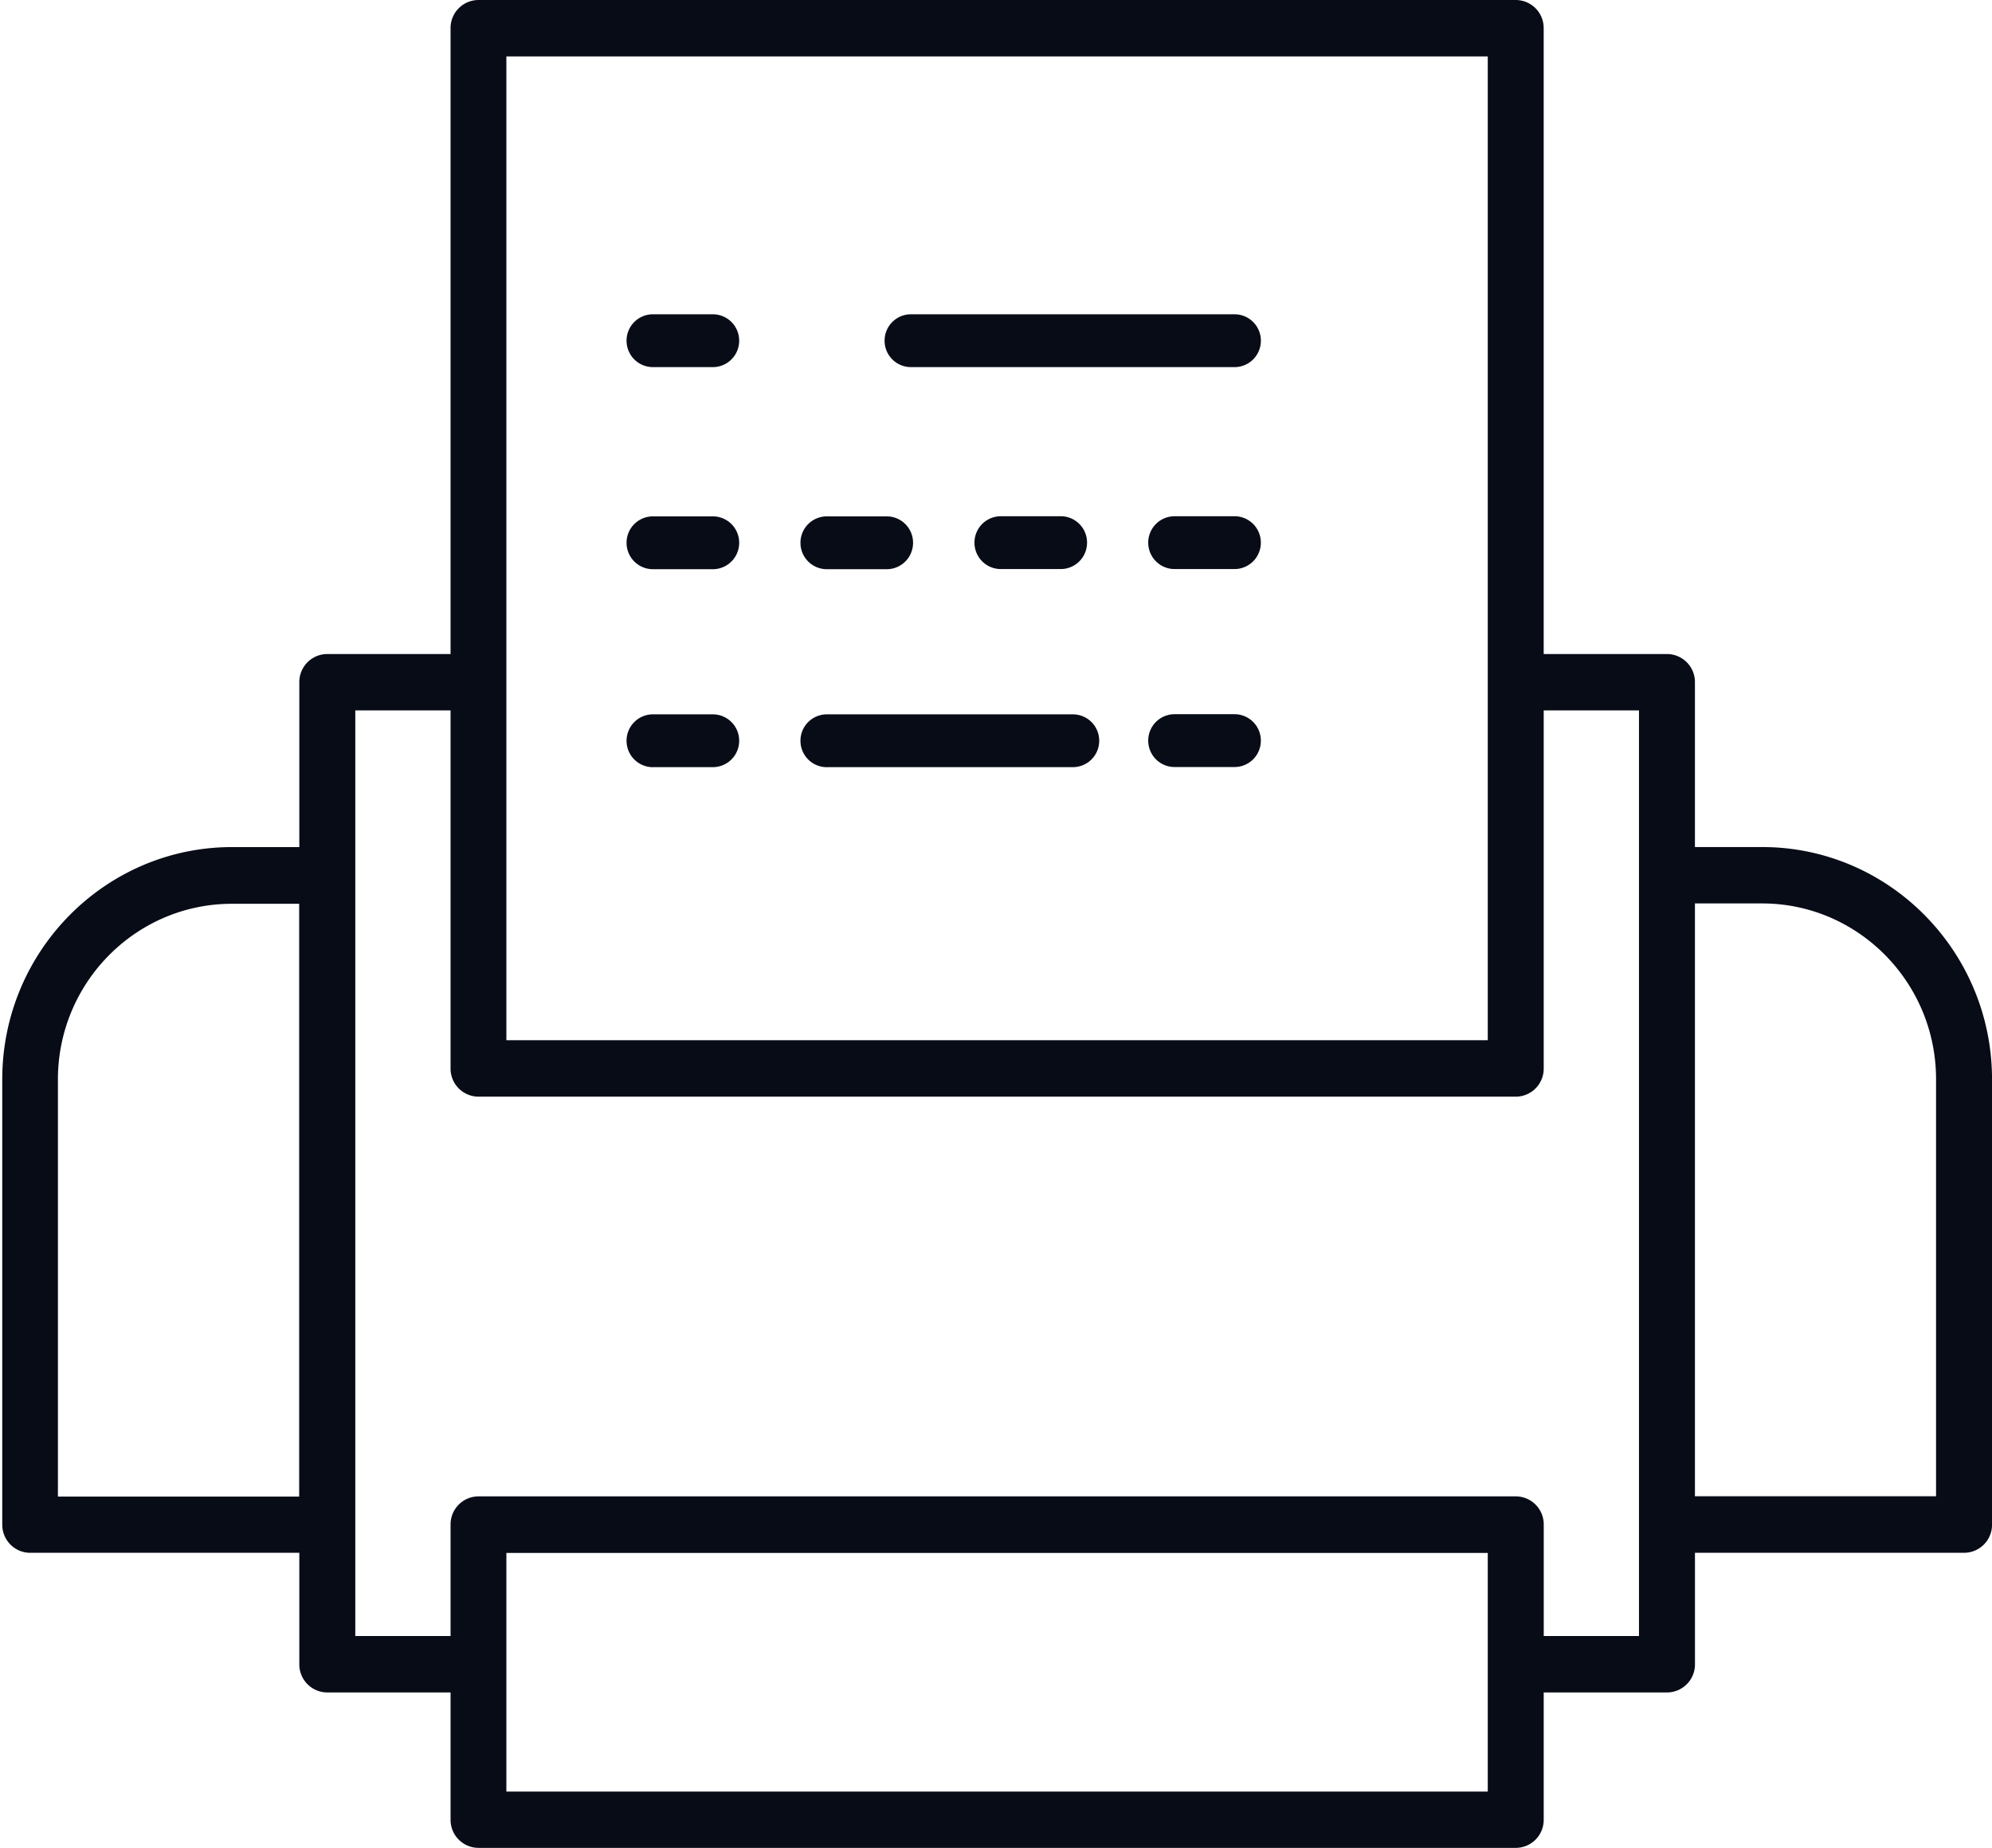
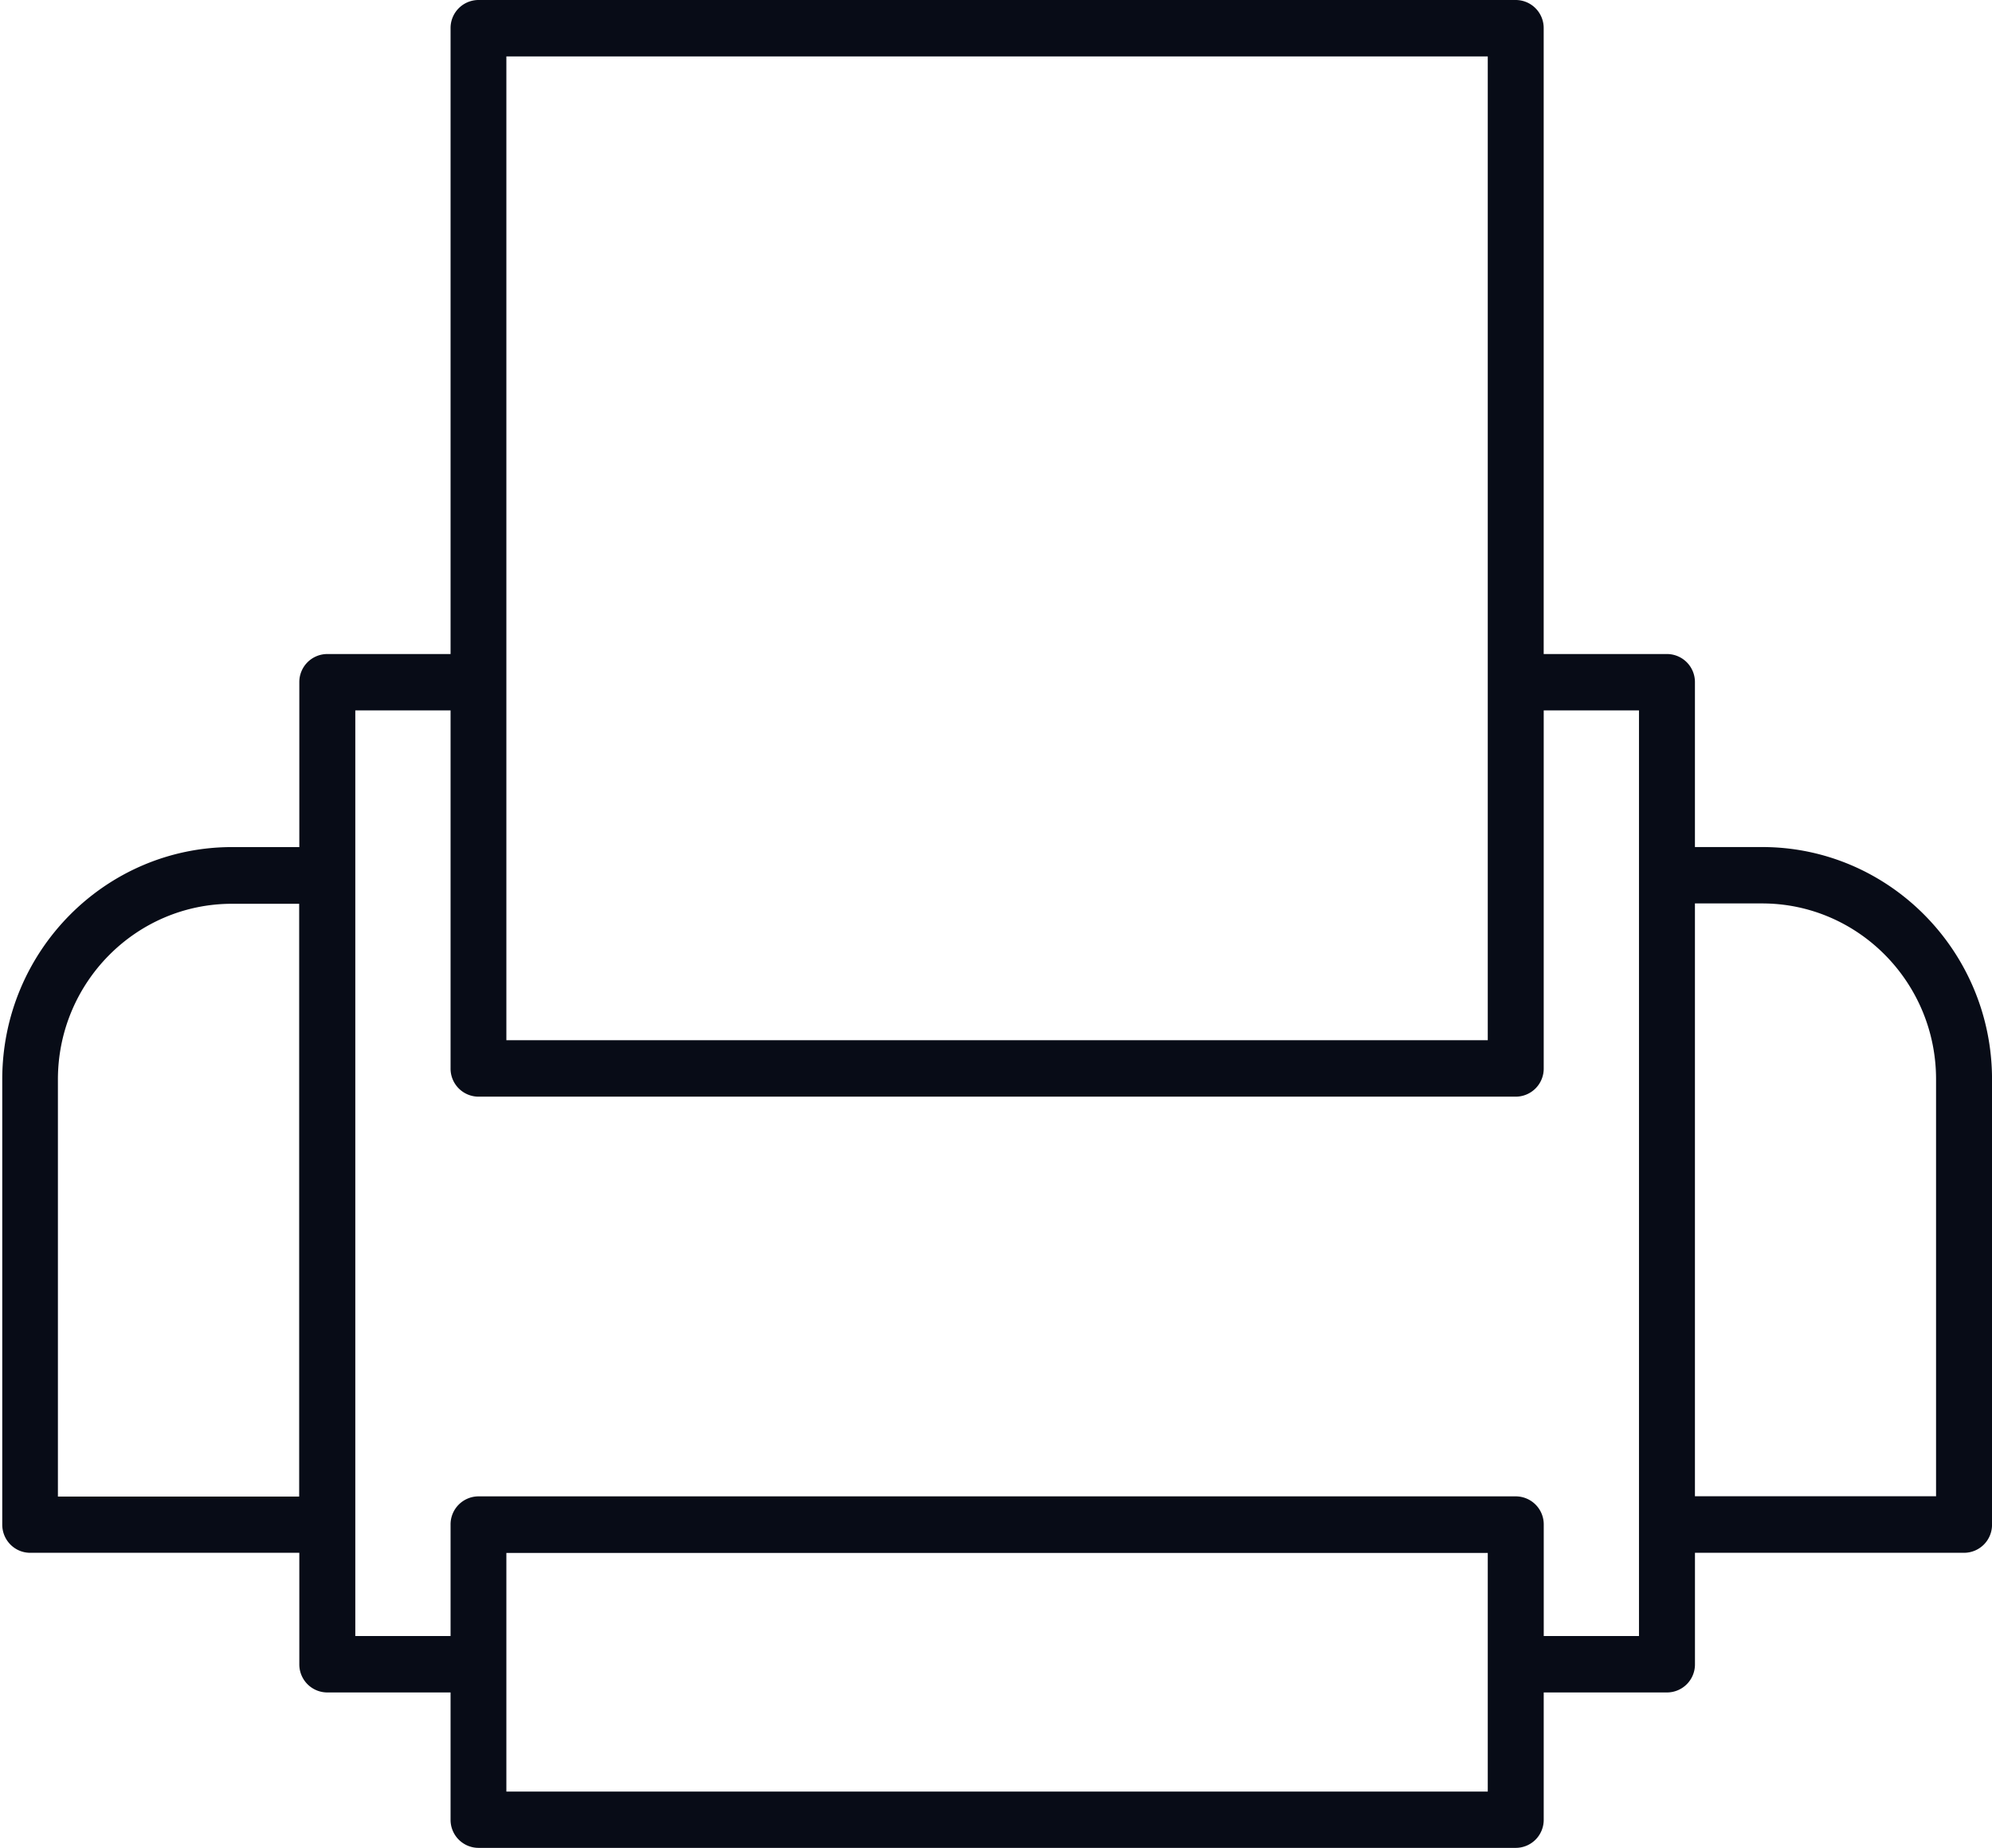
<svg xmlns="http://www.w3.org/2000/svg" width="69" height="64" fill="none">
  <path fill="#080C17" d="M61.04 29.337h-2.33v-5.709a.97.97 0 0 0-.967-.976h-4.272V.977A.97.97 0 0 0 52.506 0H16.574a.97.97 0 0 0-.967.977v21.675h-4.272a.97.97 0 0 0-.967.976v5.71H8.04c-4.392 0-7.962 3.607-7.962 8.045v15.42c0 .54.431.977.967.977h9.323v3.86a.97.97 0 0 0 .967.977h4.272v4.406a.97.97 0 0 0 .966.977h35.933a.97.97 0 0 0 .966-.977v-4.406h4.272a.97.97 0 0 0 .967-.977v-3.86h9.324a.97.97 0 0 0 .966-.977v-15.42c0-4.438-3.57-8.046-7.962-8.046ZM17.54 1.954h33.994v34.074H17.54V1.954ZM2.006 51.826V37.388c0-3.355 2.703-6.086 6.029-6.086h2.328v20.53H2.006v-.006Zm49.528 10.225H17.54v-8.266h33.994v8.267Zm5.239-5.388h-3.3v-3.86a.97.97 0 0 0-.967-.977H16.574a.97.97 0 0 0-.967.977v3.86h-3.3V24.605h3.3v12.4a.97.97 0 0 0 .966.977h35.933a.97.97 0 0 0 .966-.977v-12.4h3.3v32.058Zm10.295-4.842H58.71V31.29h2.328c3.321 0 6.024 2.731 6.024 6.087v14.438l.005.005Z" />
-   <path fill="#080C17" d="M22.618 12.715h2.07a.913.913 0 0 0 .916-.915.913.913 0 0 0-.915-.915h-2.071a.913.913 0 0 0-.915.915c0 .506.408.915.915.915Zm0 6.999h2.07a.913.913 0 0 0 .916-.915.913.913 0 0 0-.915-.915h-2.071a.913.913 0 0 0-.915.915c0 .506.408.915.915.915Zm0 6.856h2.07a.913.913 0 0 0 .916-.914.913.913 0 0 0-.915-.915h-2.071a.913.913 0 0 0-.915.915c0 .506.408.915.915.915Zm20.141-1.834h-2.07a.913.913 0 0 0-.916.915c0 .506.409.915.915.915h2.071a.913.913 0 0 0 .915-.915.913.913 0 0 0-.915-.915Zm-14.118-5.022h2.071a.913.913 0 0 0 .915-.915.913.913 0 0 0-.915-.915h-2.07a.913.913 0 0 0-.915.915c0 .506.408.915.914.915Zm6.028-1.834a.913.913 0 0 0-.915.914c0 .507.408.915.915.915h2.07a.913.913 0 0 0 .915-.915.913.913 0 0 0-.915-.915h-2.07Zm8.09 0h-2.07a.913.913 0 0 0-.916.914c0 .507.409.915.915.915h2.071a.913.913 0 0 0 .915-.915.913.913 0 0 0-.915-.915Zm-11.204-5.165H42.76a.913.913 0 0 0 .915-.915.913.913 0 0 0-.915-.915H31.556a.913.913 0 0 0-.915.915c0 .506.408.915.915.915ZM28.641 26.57h8.52a.913.913 0 0 0 .914-.914.913.913 0 0 0-.915-.915h-8.519a.913.913 0 0 0-.914.915c0 .506.408.915.914.915Z" />
</svg>